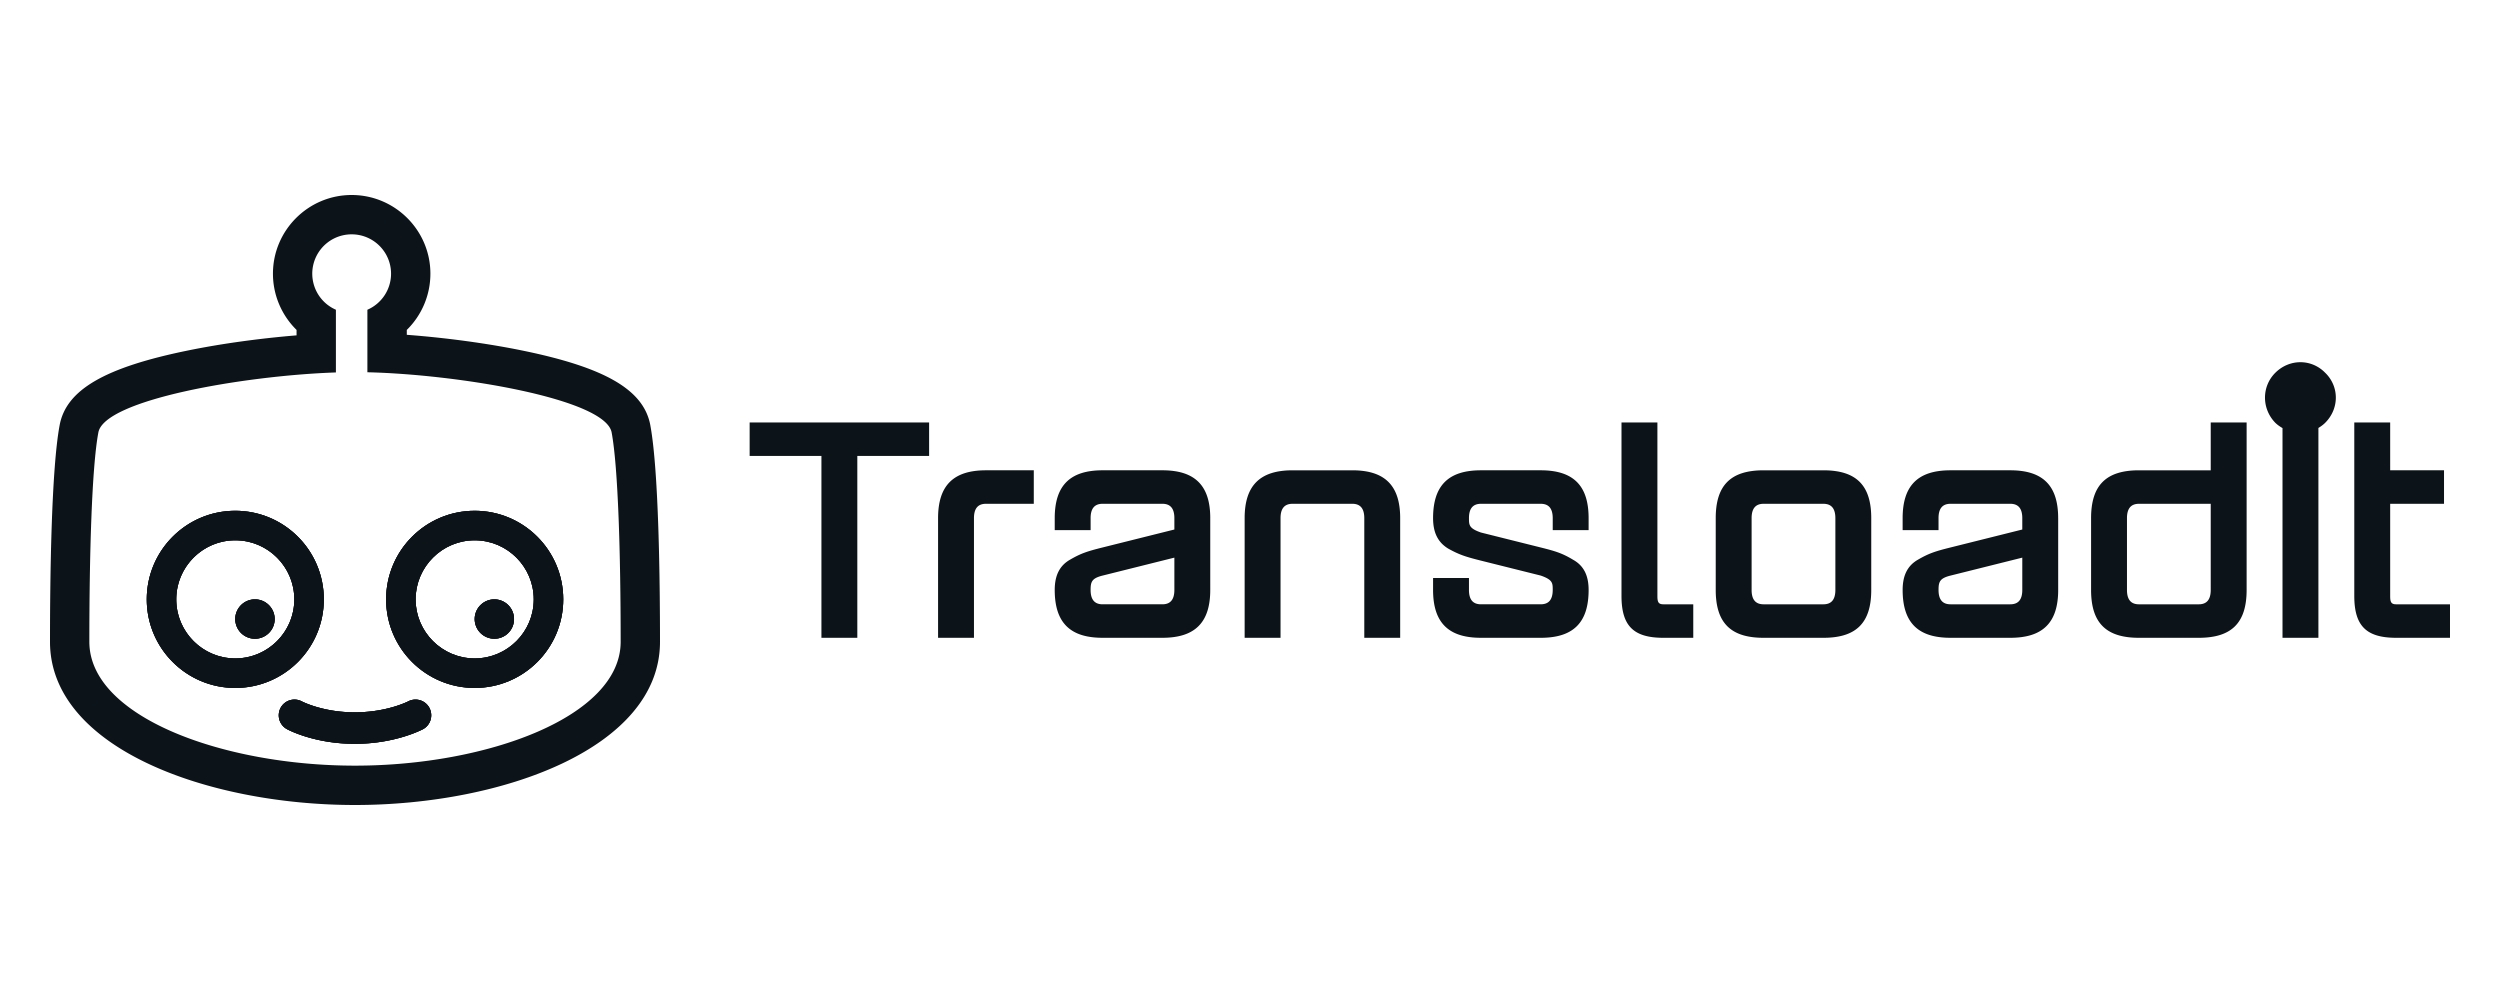
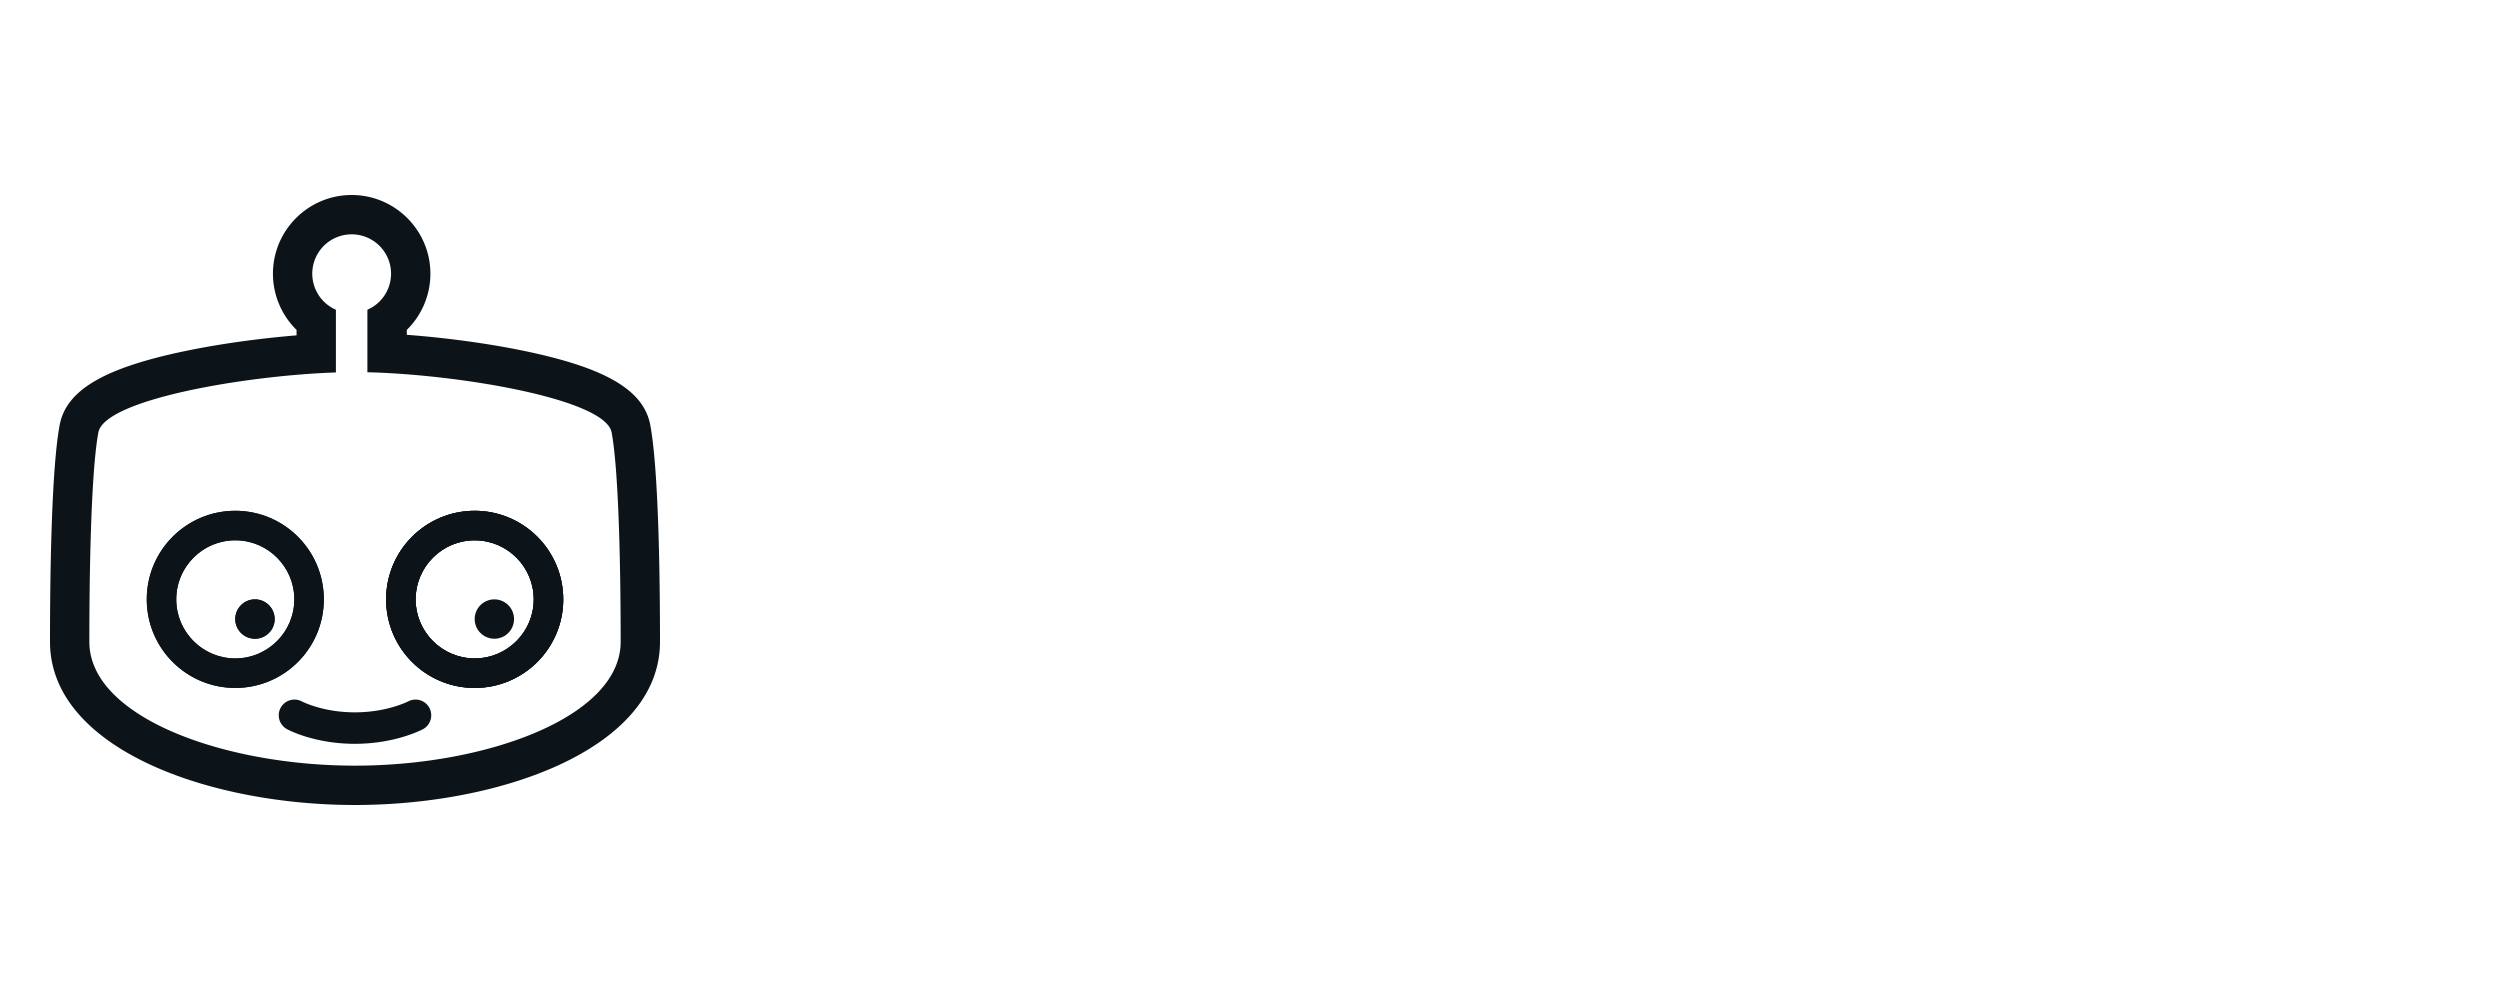
<svg xmlns="http://www.w3.org/2000/svg" width="500" height="200" viewBox="0, 0, 500, 200">
  <g fill="#0D1419">
    <path d="M54.933 123.814c0 2.172-1.77 3.93-3.94 3.93a3.937 3.937 0 0 1-3.942-3.93c0-2.17 1.77-3.94 3.942-3.94s3.94 1.77 3.94 3.94" />
-     <path d="M47.05 131.683c-6.5 0-11.796-5.294-11.796-11.81 0-6.514 5.295-11.81 11.797-11.81 6.516 0 11.81 5.296 11.81 11.81 0 6.516-5.294 11.81-11.81 11.81m0-29.524c-9.77 0-17.7 7.93-17.7 17.714 0 9.784 7.93 17.714 17.7 17.714 9.786 0 17.716-7.93 17.716-17.714 0-9.785-7.93-17.715-17.715-17.715m38.82 39.407a3.165 3.165 0 0 1-1.27 4.27c-.23.11-5.526 2.928-13.64 2.928-8.124 0-13.358-2.818-13.577-2.94a3.153 3.153 0 0 1-1.245-4.282 3.142 3.142 0 0 1 4.258-1.243c.11.048 4.197 2.17 10.565 2.17 6.43 0 10.59-2.158 10.64-2.17a3.143 3.143 0 0 1 4.27 1.268m16.932-17.752a3.925 3.925 0 0 1-3.928 3.93 3.937 3.937 0 0 1-3.94-3.93c0-2.17 1.768-3.94 3.94-3.94a3.936 3.936 0 0 1 3.928 3.94" />
    <path d="M94.936 131.683c-6.502 0-11.81-5.294-11.81-11.81 0-6.514 5.308-11.81 11.81-11.81 6.515 0 11.81 5.296 11.81 11.81 0 6.516-5.295 11.81-11.81 11.81m0-29.524c-9.784 0-17.714 7.93-17.714 17.714 0 9.784 7.93 17.714 17.714 17.714 9.785 0 17.715-7.93 17.715-17.714 0-9.785-7.93-17.715-17.714-17.715" />
    <path d="M71 153.13c-26.45 0-53.13-9.783-53.13-24.765 0-17.275.487-34.88 1.805-41.883 1.22-6.54 29.194-11.37 47.506-11.992V61.948a7.867 7.867 0 0 1 3.15-15.08c4.354 0 7.88 3.527 7.88 7.87a7.86 7.86 0 0 1-4.733 7.21v12.505c18.25.427 47.592 5.332 48.848 12.03 1.306 7.002 1.806 24.607 1.806 41.882 0 14.982-26.693 24.766-53.13 24.766m59.06-68.1c-1.318-7.05-8.967-11.516-25.583-14.92-7.137-1.464-15.458-2.574-23.12-3.148v-.976a15.773 15.773 0 0 0 4.722-11.248C86.08 46.064 79.014 39 70.33 39c-8.675 0-15.74 7.064-15.74 15.738 0 4.307 1.758 8.333 4.722 11.248v1.086c-7.295.598-15.067 1.66-21.79 3.038-16.615 3.404-24.277 7.87-25.594 14.92C10.244 94.035 10 116.044 10 128.366 10 149.555 41.427 161 71 161s61-11.444 61-32.635c0-12.322-.256-34.33-1.94-43.334" />
-     <path d="M54.933 123.814c0 2.172-1.77 3.93-3.94 3.93a3.937 3.937 0 0 1-3.942-3.93c0-2.17 1.77-3.94 3.942-3.94s3.94 1.77 3.94 3.94" />
    <path d="M47.05 131.683c-6.5 0-11.796-5.294-11.796-11.81 0-6.514 5.295-11.81 11.797-11.81 6.516 0 11.81 5.296 11.81 11.81 0 6.516-5.294 11.81-11.81 11.81m0-29.524c-9.77 0-17.7 7.93-17.7 17.714 0 9.784 7.93 17.714 17.7 17.714 9.786 0 17.716-7.93 17.716-17.714 0-9.785-7.93-17.715-17.715-17.715m38.82 39.407a3.165 3.165 0 0 1-1.27 4.27c-.23.11-5.526 2.928-13.64 2.928-8.124 0-13.358-2.818-13.577-2.94a3.153 3.153 0 0 1-1.245-4.282 3.142 3.142 0 0 1 4.258-1.243c.11.048 4.197 2.17 10.565 2.17 6.43 0 10.59-2.158 10.64-2.17a3.143 3.143 0 0 1 4.27 1.268m16.932-17.752a3.925 3.925 0 0 1-3.928 3.93 3.937 3.937 0 0 1-3.94-3.93c0-2.17 1.768-3.94 3.94-3.94a3.936 3.936 0 0 1 3.928 3.94" />
    <path d="M94.936 131.683c-6.502 0-11.81-5.294-11.81-11.81 0-6.514 5.308-11.81 11.81-11.81 6.515 0 11.81 5.296 11.81 11.81 0 6.516-5.295 11.81-11.81 11.81m0-29.524c-9.784 0-17.714 7.93-17.714 17.714 0 9.784 7.93 17.714 17.714 17.714 9.785 0 17.715-7.93 17.715-17.714 0-9.785-7.93-17.715-17.714-17.715M47.05 131.683c-6.5 0-11.796-5.294-11.796-11.81 0-6.514 5.295-11.81 11.797-11.81 6.516 0 11.81 5.296 11.81 11.81 0 6.516-5.294 11.81-11.81 11.81m0-29.524c-9.77 0-17.7 7.93-17.7 17.714 0 9.784 7.93 17.714 17.7 17.714 9.786 0 17.716-7.93 17.716-17.714 0-9.785-7.93-17.715-17.715-17.715" />
    <path d="M54.933 123.814c0 2.172-1.77 3.93-3.94 3.93a3.937 3.937 0 0 1-3.942-3.93c0-2.17 1.77-3.94 3.942-3.94s3.94 1.77 3.94 3.94m40.003 7.869c-6.502 0-11.81-5.294-11.81-11.81 0-6.514 5.308-11.81 11.81-11.81 6.515 0 11.81 5.296 11.81 11.81 0 6.516-5.295 11.81-11.81 11.81m0-29.524c-9.784 0-17.714 7.93-17.714 17.714 0 9.784 7.93 17.714 17.714 17.714 9.785 0 17.715-7.93 17.715-17.714 0-9.785-7.93-17.715-17.714-17.715" />
-     <path d="M102.805 123.814a3.925 3.925 0 0 1-3.928 3.93 3.937 3.937 0 0 1-3.94-3.93c0-2.17 1.768-3.94 3.94-3.94a3.936 3.936 0 0 1 3.928 3.94m-18.202 22.021c-.232.11-5.527 2.928-13.64 2.928-8.125 0-13.36-2.818-13.578-2.94a3.153 3.153 0 0 1-1.245-4.282 3.142 3.142 0 0 1 4.258-1.243c.11.048 4.197 2.17 10.565 2.17 6.43 0 10.59-2.158 10.64-2.17a3.143 3.143 0 0 1 4.27 1.268 3.165 3.165 0 0 1-1.27 4.27m101.219-54.649h-14.358v36.374h-7.178V91.188h-14.358v-6.7h35.894v6.7zm20.936 9.573h-9.572c-1.615 0-2.392.956-2.392 2.872v23.93h-7.18v-23.93c0-6.52 3.05-9.572 9.572-9.572h9.572v6.7zm28.115 10.768l-14.357 3.59c-2.154.537-2.394 1.256-2.394 2.87 0 1.915.78 2.872 2.394 2.872h11.965c1.615 0 2.393-.957 2.393-2.87v-6.462zm7.178-7.896v14.357c0 6.52-3.05 9.57-9.57 9.57h-11.964c-6.52 0-9.572-3.05-9.572-9.57 0-2.873.958-4.847 3.05-6.044 2.154-1.256 3.41-1.674 6.522-2.452l14.357-3.59v-2.272c0-1.915-.778-2.872-2.392-2.872h-11.964c-1.615 0-2.394.957-2.394 2.872v2.392h-7.178v-2.392c0-6.522 3.05-9.572 9.572-9.572h11.965c6.52 0 9.57 3.05 9.57 9.572m30.805-.001c0-1.913-.778-2.87-2.392-2.87H258.5c-1.614 0-2.392.957-2.392 2.87v23.93h-7.18v-23.93c0-6.52 3.052-9.57 9.572-9.57h11.966c6.52 0 9.57 3.05 9.57 9.57v23.93h-7.178v-23.93zm35.292 23.93h-11.963c-6.52 0-9.572-3.05-9.572-9.57v-2.394h7.178v2.393c0 1.914.78 2.87 2.394 2.87h11.964c1.617 0 2.394-.956 2.394-2.87 0-1.378 0-2.036-2.393-2.873l-11.963-2.99c-3.11-.778-4.368-1.198-6.52-2.393-2.095-1.257-3.052-3.232-3.052-6.103 0-6.52 3.05-9.57 9.572-9.57h11.964c6.522 0 9.572 3.05 9.572 9.57v2.395h-7.178v-2.394c0-1.913-.777-2.87-2.393-2.87h-11.963c-1.615 0-2.394.957-2.394 2.87 0 1.377 0 2.035 2.394 2.872l11.964 2.993c3.112.777 4.368 1.195 6.462 2.452 2.154 1.195 3.11 3.17 3.11 6.042 0 6.52-3.05 9.57-9.57 9.57m24.52-6.7h5.98v6.7h-5.98c-5.983 0-8.376-2.392-8.376-8.375V84.488h7.18v34.697c0 1.197.18 1.675 1.197 1.675m34.395-17.23c0-1.913-.778-2.87-2.392-2.87h-11.965c-1.614 0-2.393.957-2.393 2.87v14.36c0 1.913.78 2.87 2.393 2.87h11.966c1.615 0 2.393-.957 2.393-2.87v-14.36zm7.178 0v14.36c0 6.52-2.93 9.57-9.57 9.57h-11.965c-6.64 0-9.57-3.05-9.57-9.57v-14.36c0-6.52 2.93-9.57 9.57-9.57h11.966c6.64 0 9.57 3.05 9.57 9.57m30.208 7.898l-14.358 3.59c-2.154.537-2.393 1.256-2.393 2.87 0 1.915.777 2.872 2.392 2.872h11.965c1.614 0 2.392-.957 2.392-2.87v-6.462zm7.178-7.896v14.357c0 6.52-3.052 9.57-9.57 9.57H390.1c-6.52 0-9.572-3.05-9.572-9.57 0-2.873.958-4.847 3.05-6.044 2.155-1.256 3.41-1.674 6.522-2.452l14.357-3.59v-2.272c0-1.915-.78-2.872-2.393-2.872h-11.965c-1.615 0-2.393.957-2.393 2.872v2.392h-7.18v-2.392c0-6.522 3.05-9.572 9.572-9.572h11.965c6.52 0 9.57 3.05 9.57 9.572m30.512 14.359v-17.23h-14.357c-1.615 0-2.393.957-2.393 2.87v14.36c0 1.913.778 2.87 2.393 2.87h11.965c1.614 0 2.392-.957 2.392-2.87m7.18-33.502v33.5c0 6.522-2.932 9.572-9.572 9.572h-11.965c-6.64 0-9.572-3.05-9.572-9.57v-14.36c0-6.52 2.932-9.57 9.572-9.57h14.357v-9.572h7.18zm15.72-9.926c-2.742-2.83-7.162-2.83-9.99 0-2.742 2.74-2.742 7.16 0 9.99.443.43.936.768 1.446 1.063v41.945h7.18V85.59c.482-.29.947-.62 1.365-1.04 2.827-2.827 2.827-7.248 0-9.988M490 120.86v6.7h-10.768c-5.983 0-8.375-2.392-8.375-8.375V84.488h7.178v9.57h10.768v6.7h-10.768v18.427c0 1.197.18 1.675 1.197 1.675H490z" />
  </g>
</svg>